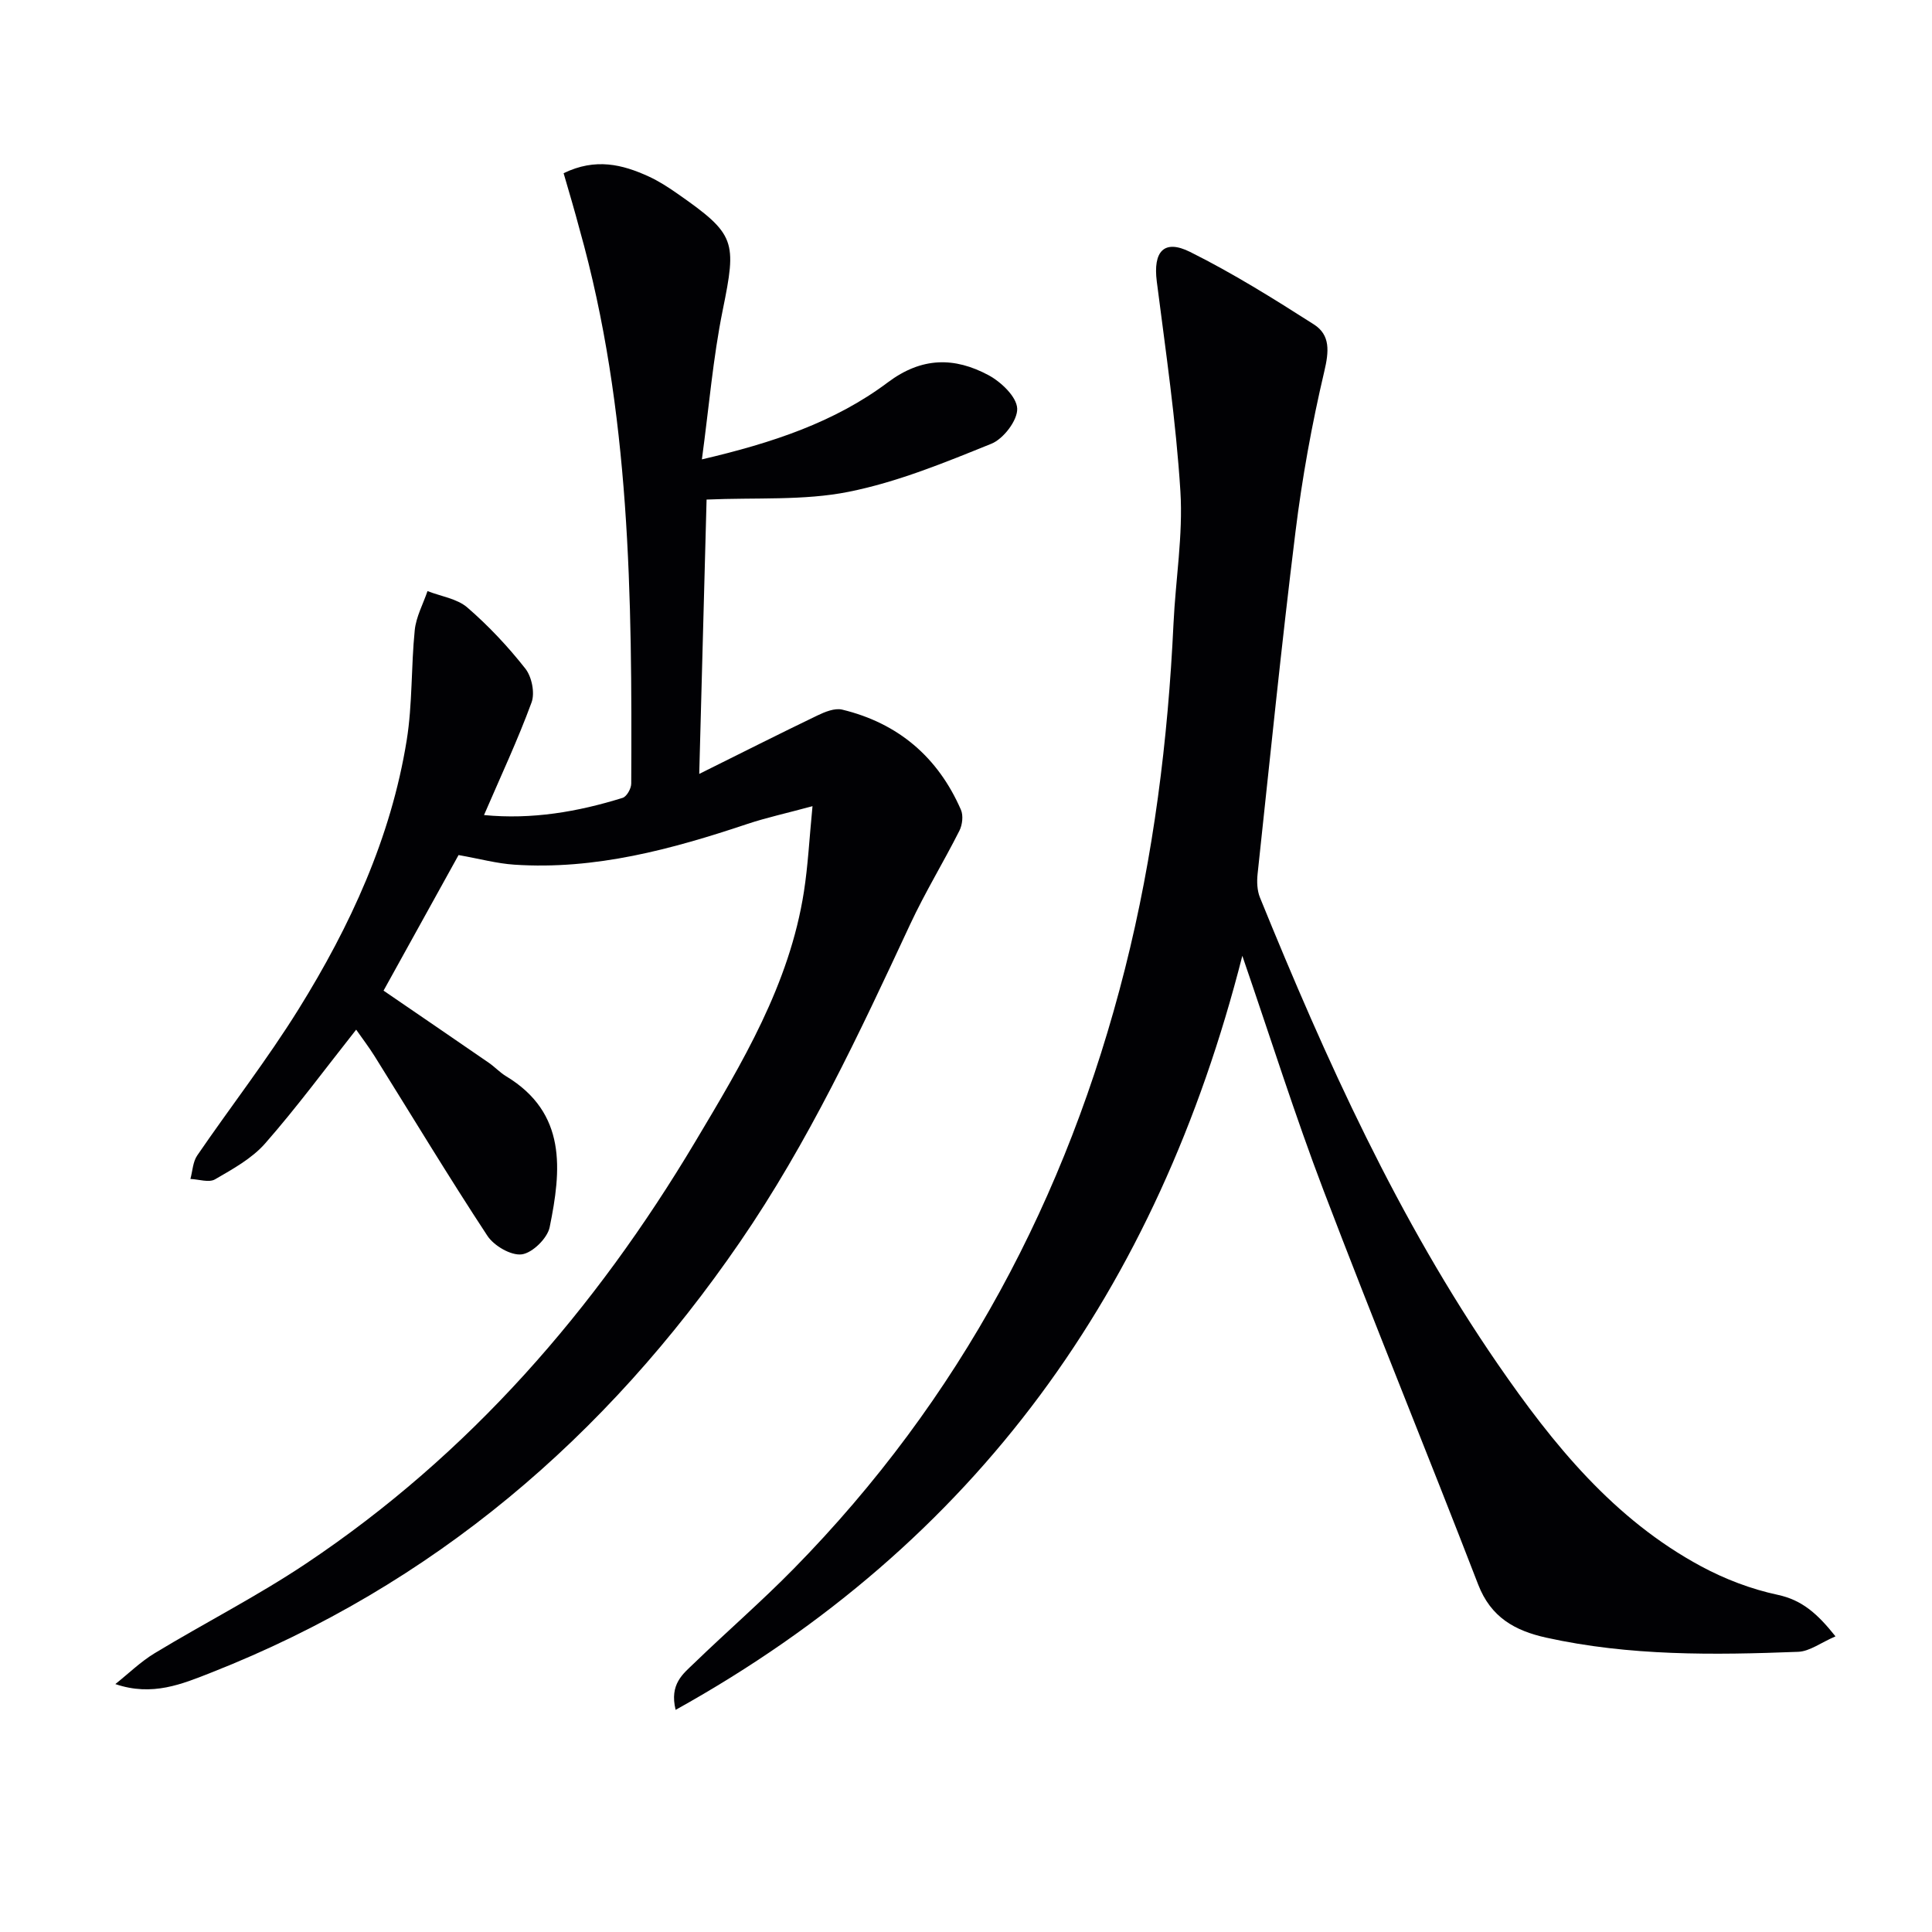
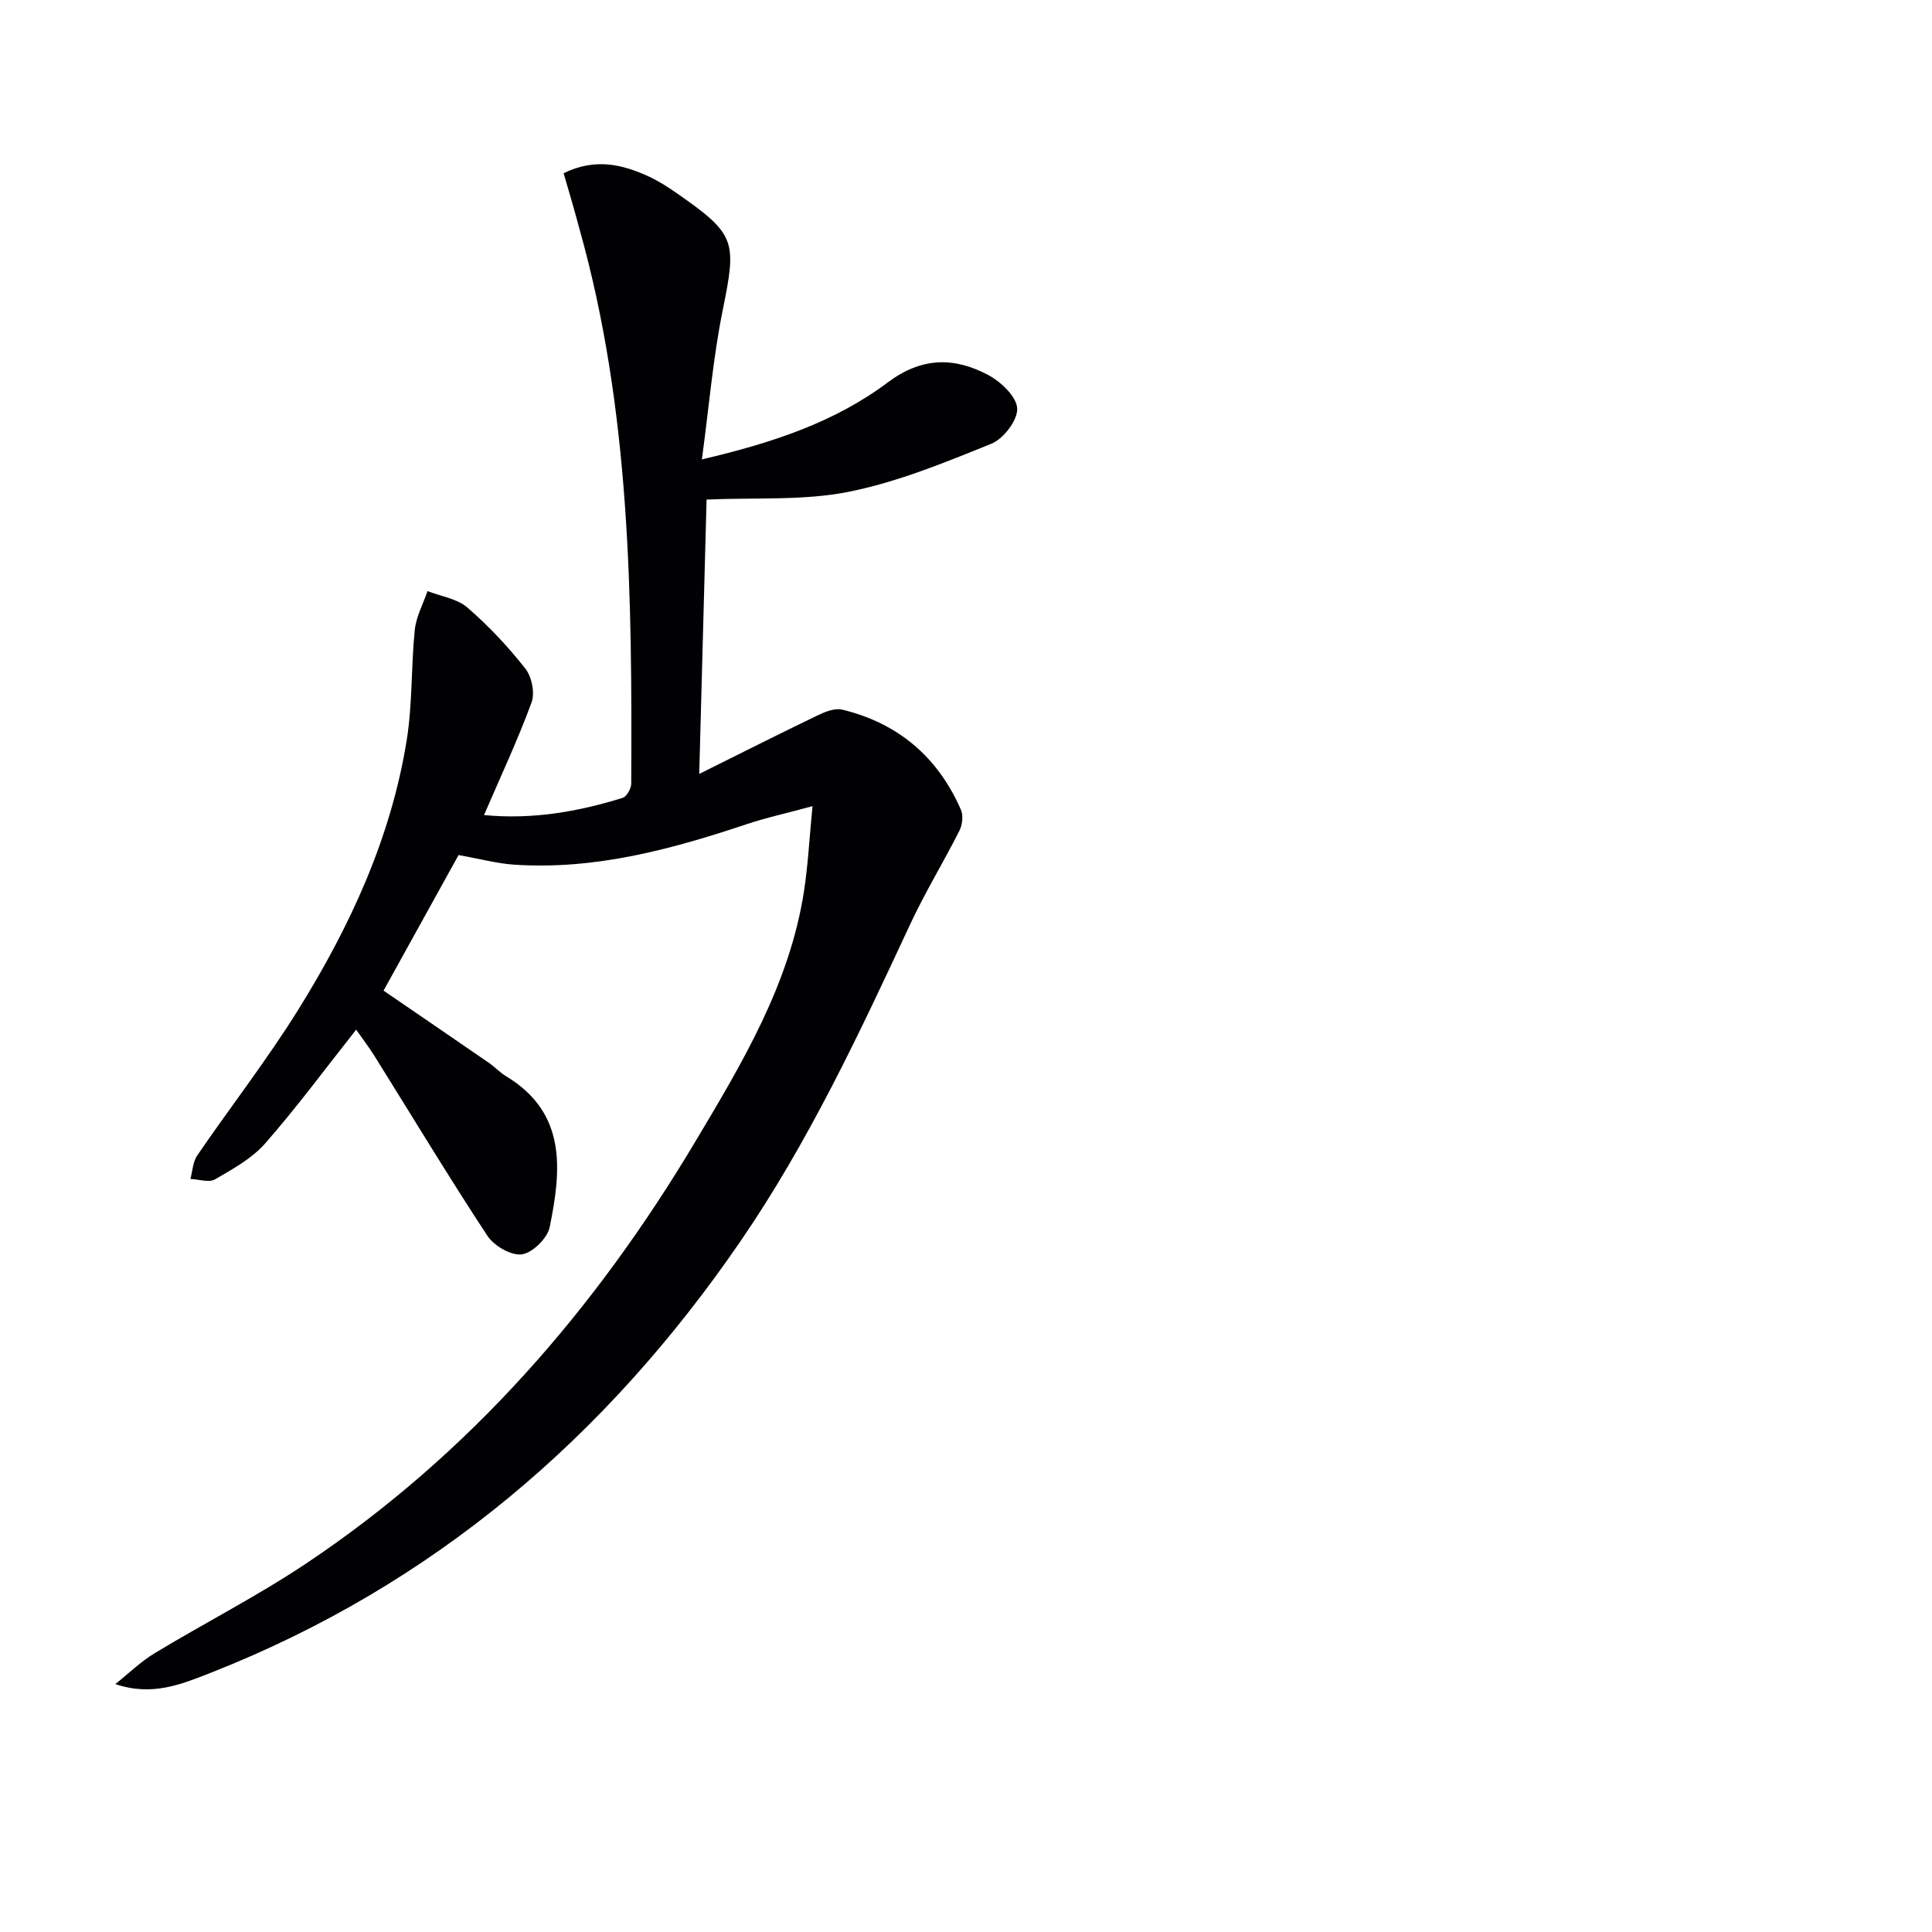
<svg xmlns="http://www.w3.org/2000/svg" enable-background="new 0 0 400 400" viewBox="0 0 400 400">
  <g fill="#010104">
    <path d="m116.69 35.86c6.61-3.21 12.17-1.81 17.58.66 2.1.96 4.08 2.24 5.98 3.57 12.12 8.45 12.29 9.81 9.38 24.13-2 9.86-2.83 19.96-4.31 30.89 14.64-3.42 27.52-7.71 38.49-15.94 7.05-5.29 13.82-5.26 20.86-1.49 2.6 1.4 5.83 4.47 5.93 6.91.1 2.42-2.84 6.27-5.34 7.28-9.65 3.9-19.45 7.94-29.59 9.96-9.28 1.85-19.07 1.15-29.38 1.6-.47 17.59-.97 36.29-1.52 56.8 8.88-4.41 16.63-8.33 24.45-12.09 1.57-.76 3.61-1.59 5.15-1.22 11.58 2.8 19.82 9.82 24.58 20.74.52 1.19.3 3.11-.31 4.32-3.29 6.52-7.12 12.78-10.2 19.39-10.53 22.61-21.08 45.17-35.27 65.82-27.75 40.4-63.48 71-109.38 89.08-6.1 2.4-12.25 5.01-19.91 2.4 2.71-2.16 5.23-4.63 8.17-6.41 10.38-6.28 21.24-11.81 31.31-18.54 33.84-22.61 59.86-52.6 80.59-87.35 9.71-16.27 19.5-32.56 22.49-51.74.85-5.45 1.12-10.98 1.78-17.72-5.57 1.51-9.58 2.38-13.45 3.67-15.69 5.25-31.53 9.56-48.3 8.44-3.59-.24-7.13-1.21-11.53-1.99-4.91 8.88-10.18 18.4-15.53 28.07 7.4 5.07 14.62 9.99 21.81 14.95 1.23.85 2.27 1.99 3.54 2.76 12.65 7.63 11.46 19.44 9.04 31.28-.47 2.28-3.56 5.31-5.76 5.61-2.22.3-5.76-1.76-7.13-3.84-8.02-12.2-15.57-24.73-23.31-37.12-1.21-1.94-2.61-3.77-3.86-5.56-6.33 8-12.26 16.05-18.83 23.54-2.74 3.13-6.7 5.31-10.39 7.45-1.26.73-3.37-.01-5.1-.08.45-1.63.5-3.53 1.41-4.86 6.94-10.14 14.52-19.88 21-30.31 10.68-17.18 19.12-35.47 22.37-55.64 1.21-7.5.9-15.24 1.67-22.83.28-2.75 1.73-5.39 2.64-8.07 2.78 1.09 6.1 1.55 8.24 3.39 4.39 3.79 8.43 8.1 12.02 12.66 1.33 1.69 2.01 5.04 1.28 7.01-2.85 7.76-6.37 15.26-9.84 23.31 9.9.96 19.38-.66 28.69-3.56.85-.26 1.79-1.93 1.79-2.95.18-38.61-.12-77.19-10.71-114.81-1.01-3.82-2.13-7.59-3.29-11.57z" />
-     <path d="m380.02 338.79c-3.04 1.31-5.35 3.11-7.73 3.2-17.46.68-34.92.88-52.15-2.93-6.5-1.44-11.47-4.2-14.1-11-10.52-27.25-21.61-54.29-32.01-81.58-5.91-15.5-10.89-31.35-16.82-48.59-17.57 69.07-54.99 121.49-117.33 156.12-1.31-5.35 1.55-7.46 3.81-9.64 6.82-6.6 14.01-12.82 20.65-19.59 34.38-35.02 56.61-76.79 68.58-124.22 5.92-23.45 8.9-47.31 10.04-71.44.43-9.13 1.99-18.31 1.43-27.37-.91-14.54-3.04-29-4.89-43.47-.79-6.18 1.46-8.83 6.9-6.12 8.85 4.41 17.29 9.68 25.63 15.01 3.44 2.2 3.12 5.61 2.15 9.73-2.58 10.95-4.59 22.08-5.97 33.24-2.92 23.57-5.3 47.2-7.84 70.82-.17 1.59-.1 3.39.48 4.84 13.68 33.63 28.6 66.65 49.29 96.68 11.4 16.54 23.98 32.09 42.1 41.83 4.91 2.64 10.34 4.71 15.77 5.87 5.06 1.08 8.21 3.85 12.01 8.61z" />
  </g>
</svg>